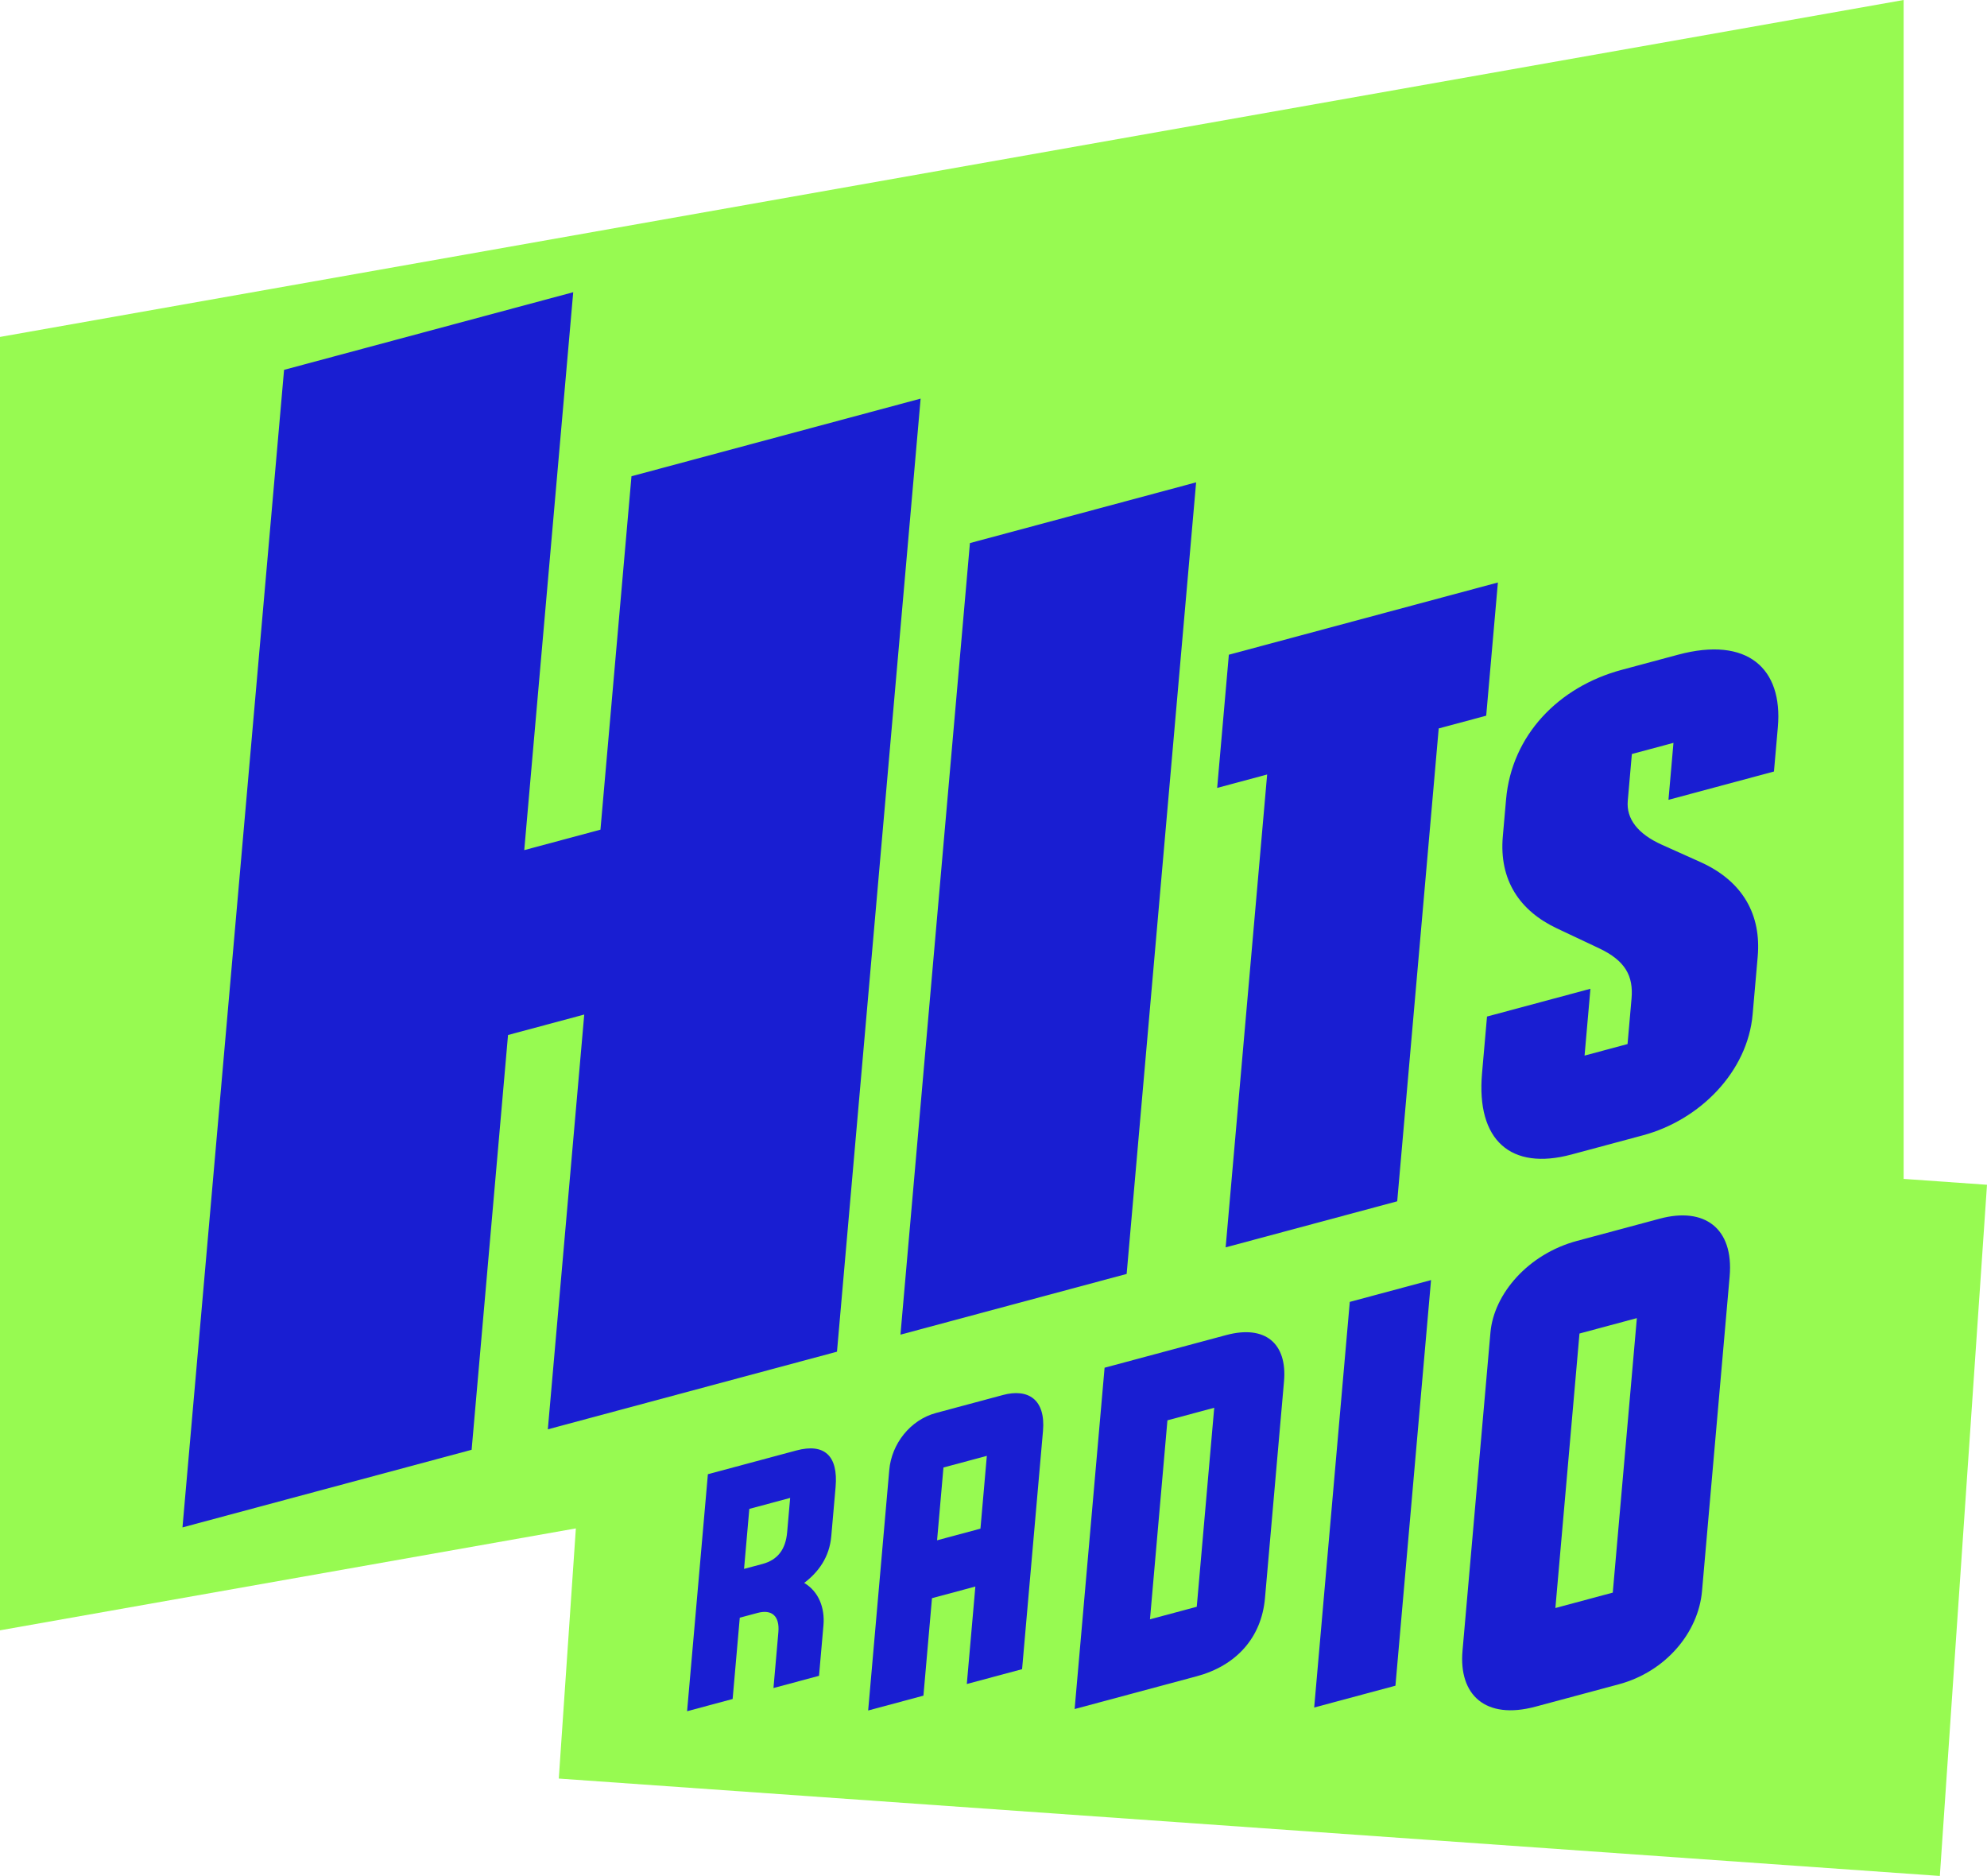
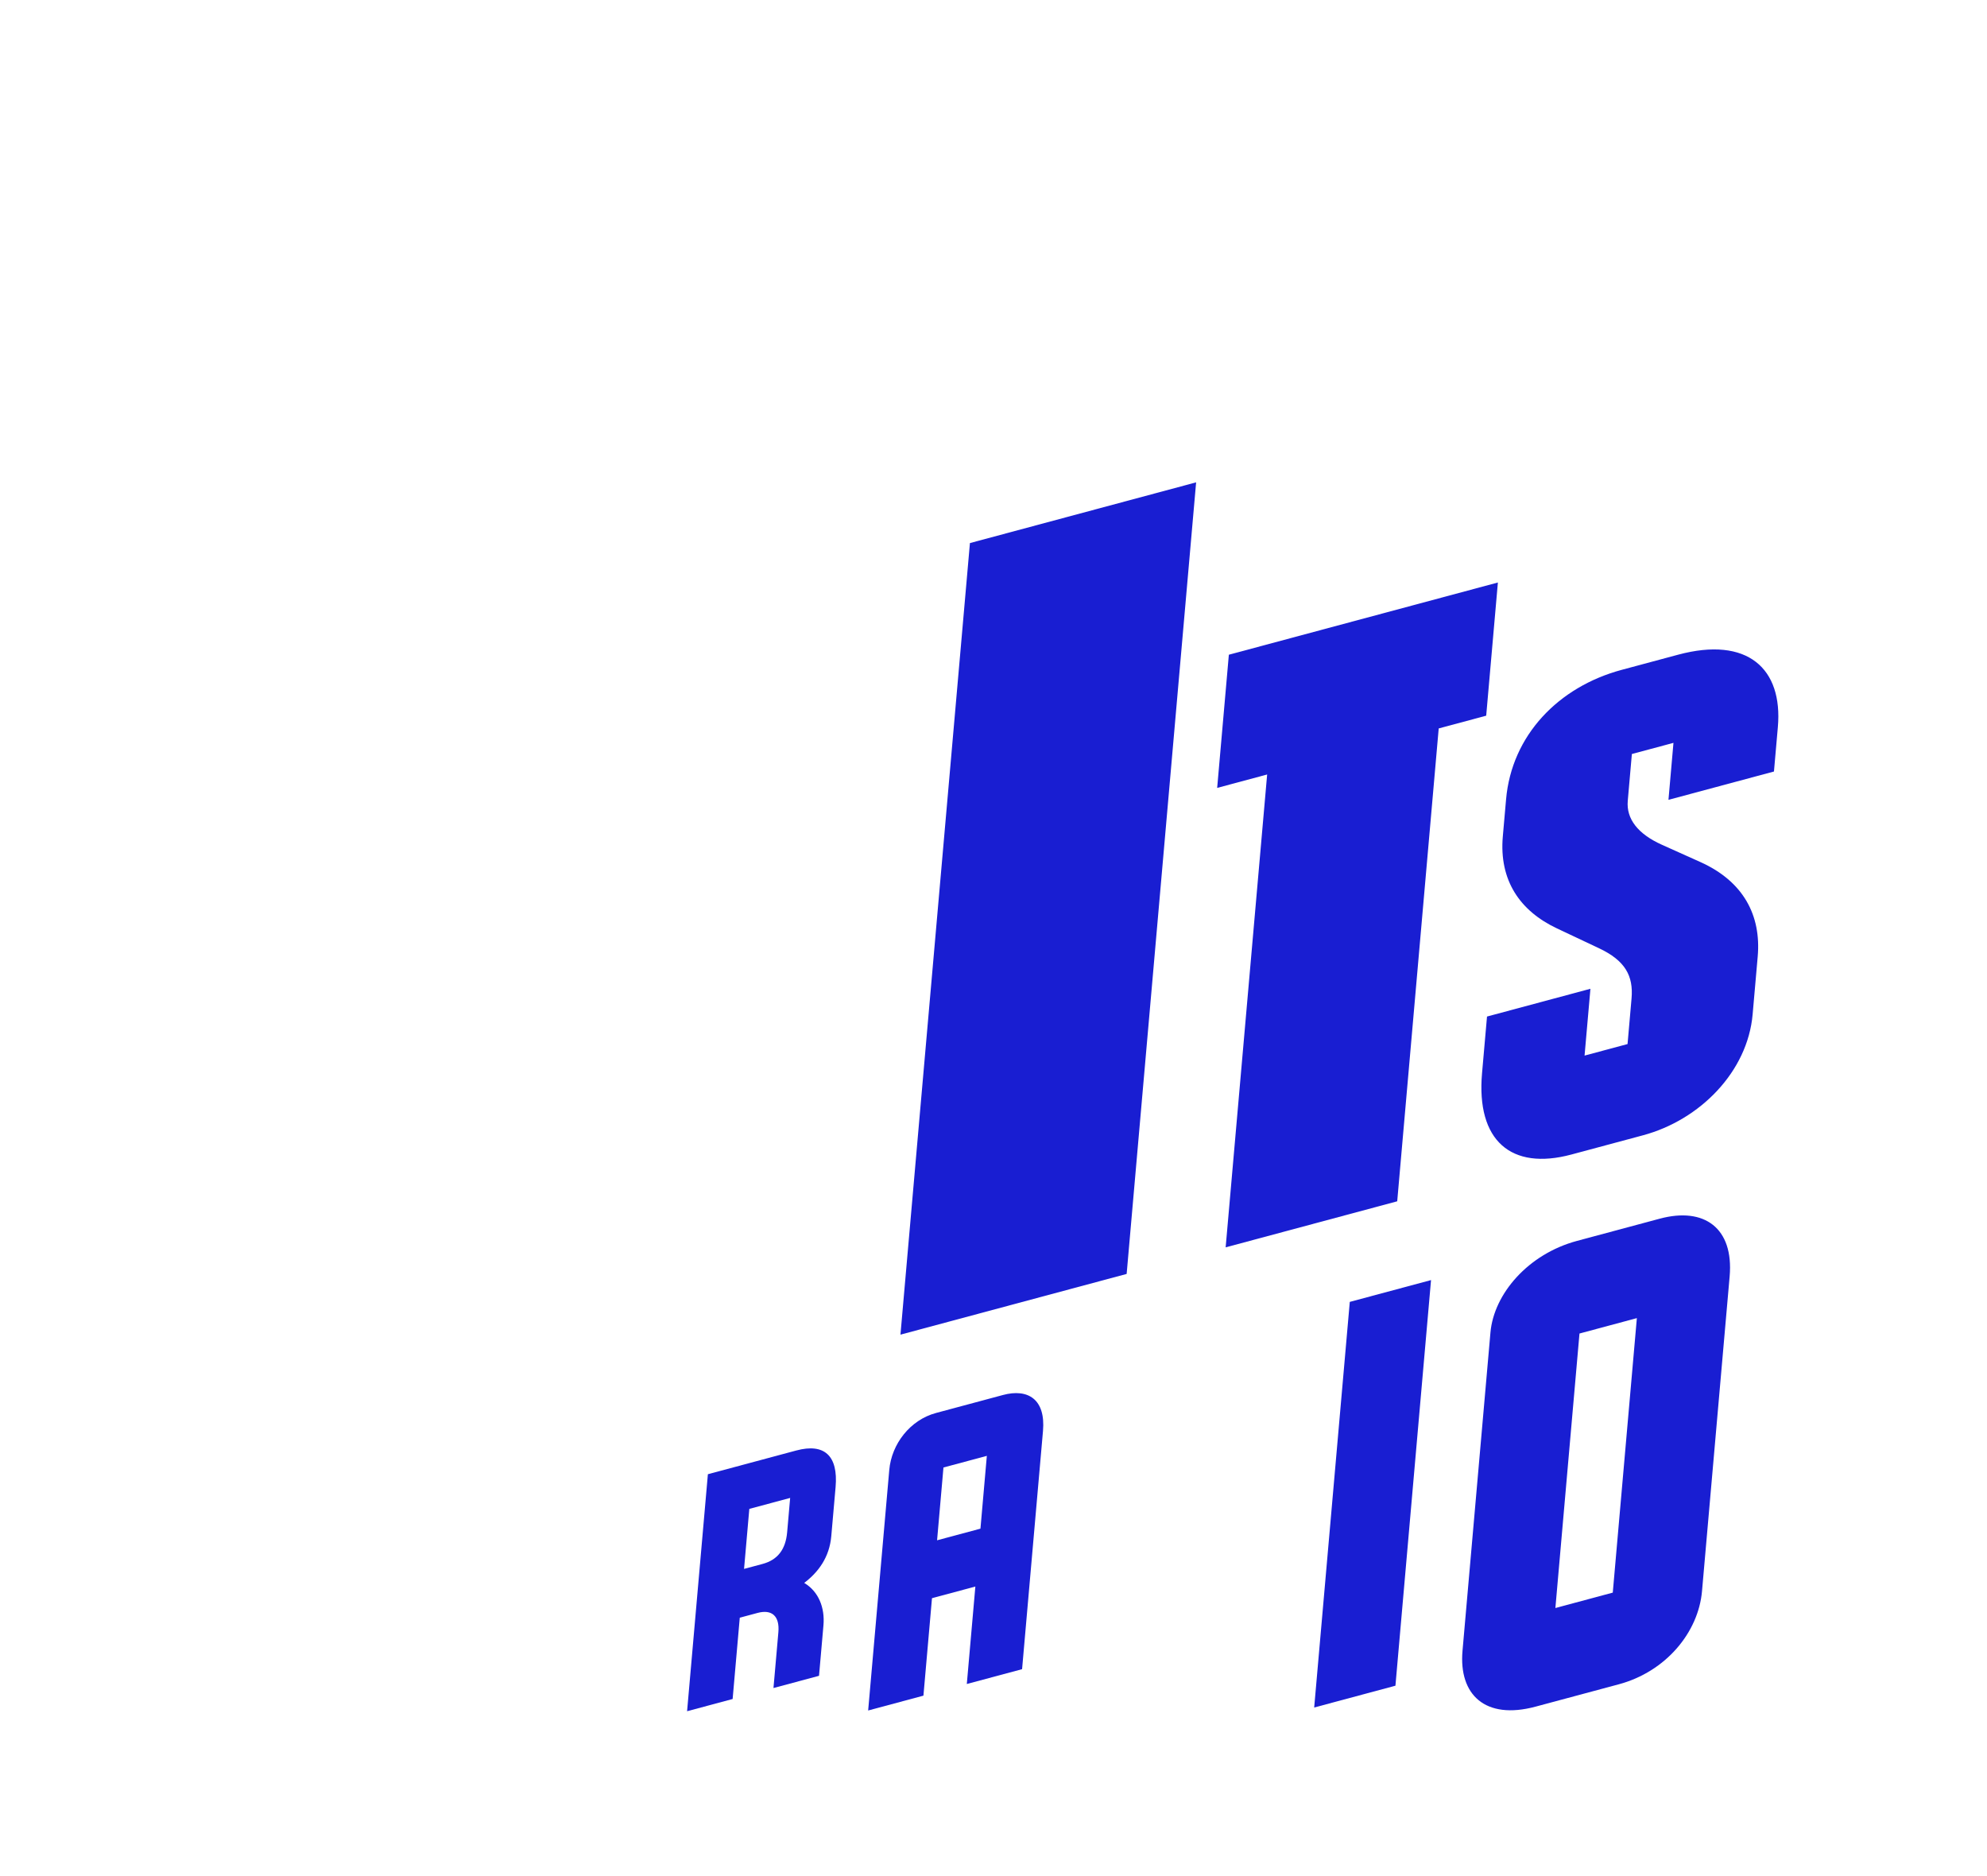
<svg xmlns="http://www.w3.org/2000/svg" xmlns:ns1="http://www.inkscape.org/namespaces/inkscape" xmlns:ns2="http://sodipodi.sourceforge.net/DTD/sodipodi-0.dtd" width="272.356mm" height="257.097mm" viewBox="0 0 272.356 257.097" version="1.1" id="svg2550" ns1:version="0.92.5 (2060ec1f9f, 2020-04-08)" ns2:docname="HITS-RADIO-2024.svg">
  <defs id="defs2544" />
  <ns2:namedview id="base" pagecolor="#ffffff" bordercolor="#666666" borderopacity="1.0" ns1:pageopacity="0.0" ns1:pageshadow="2" ns1:zoom="0.88195454" ns1:cx="514.68886" ns1:cy="485.85266" ns1:document-units="mm" ns1:current-layer="layer1" showgrid="false" ns1:snap-global="false" showguides="false" ns1:guide-bbox="true" ns1:snap-smooth-nodes="true" ns1:window-width="1920" ns1:window-height="1009" ns1:window-x="-8" ns1:window-y="-8" ns1:window-maximized="1" />
  <g ns1:label="Layer 1" ns1:groupmode="layer" id="layer1" transform="translate(28.065,-18.55)">
-     <path style="opacity:1;fill:#97fa51;fill-opacity:1;stroke:none;stroke-width:0.262px;stroke-linecap:butt;stroke-linejoin:miter;stroke-opacity:1" d="M -28.065,64.726 V 241.983 l 78.933,-13.968 -2.34,34.285 189.299,13.348 6.464,-94.726 -11.426,-0.806 V 18.55 Z" id="path3122" ns1:connector-curvature="0" />
-     <path style="opacity:1;fill:#191ed2;fill-opacity:1;stroke:none;stroke-width:0.262px;stroke-linecap:butt;stroke-linejoin:miter;stroke-opacity:1" d="M 50.506,58.598 10.872,69.237 -3.052,227.879 36.581,217.241 41.57,160.396 52.016,157.593 47.026,214.437 86.659,203.799 98.124,73.181 58.491,83.82 54.239,132.255 43.794,135.059 Z" id="path3138" ns1:connector-curvature="0" />
    <path ns1:connector-curvature="0" id="path3146" d="M 104.882,92.978 95.36,201.463 126.364,193.141 135.886,84.655 Z" style="opacity:1;fill:#191ed2;fill-opacity:1;stroke:none;stroke-width:0.179px;stroke-linecap:butt;stroke-linejoin:miter;stroke-opacity:1" ns2:nodetypes="ccccc" />
    <path style="opacity:1;fill:#191ed2;fill-opacity:1;stroke:none;stroke-width:0.137px;stroke-linecap:butt;stroke-linejoin:miter;stroke-opacity:1" d="m 177.249,98.381 -36.876,9.898 -1.602,18.253 6.851,-1.839 -5.688,64.806 23.516,-6.312 5.688,-64.806 6.509,-1.747 z" id="path3153" ns1:connector-curvature="0" ns2:nodetypes="ccccccccc" />
    <path style="opacity:1;fill:#191ed2;fill-opacity:1;stroke:none;stroke-width:0.262px;stroke-linecap:butt;stroke-linejoin:miter;stroke-opacity:1" d="m 194.225,110.35 c -8.673,2.328 -15.084,8.971 -15.854,17.748 l -0.446,5.075 c -0.531,6.045 2.361,10.227 7.409,12.609 l 5.782,2.728 c 3.568,1.683 4.727,3.766 4.452,6.891 l -0.547,6.236 -5.892,1.581 0.804,-9.157 -14.175,3.805 -0.682,7.769 c -0.811,9.239 3.98,13.361 12.243,11.143 l 9.811,-2.634 c 7.821,-2.099 14.347,-8.722 15.036,-16.573 l 0.695,-7.917 c 0.499,-5.68 -1.982,-10.324 -7.869,-12.967 l -5.257,-2.36 c -3.306,-1.484 -4.902,-3.554 -4.685,-6.025 l 0.563,-6.414 5.701,-1.53 -0.685,7.809 14.459,-3.881 0.534,-6.079 c 0.706,-8.046 -4.161,-12.484 -13.67,-9.931 z" id="path3162" ns1:connector-curvature="0" ns2:nodetypes="ssssssccccssssssssccccsss" />
    <path style="opacity:1;fill:#191ed2;fill-opacity:1;stroke:none;stroke-width:0.262px;stroke-linecap:butt;stroke-linejoin:miter;stroke-opacity:1" d="m 81.09,217.336 -12.126,3.255 -2.851,32.481 6.243,-1.676 0.978,-11.142 2.445,-0.656 c 1.939,-0.521 3.041,0.419 2.846,2.647 l -0.671,7.649 6.243,-1.676 0.607,-6.911 c 0.214,-2.441 -0.672,-4.65 -2.636,-5.818 1.969,-1.507 3.457,-3.529 3.71,-6.412 l 0.59,-6.724 c 0.379,-4.321 -1.56,-6.041 -5.378,-5.016 z m -0.849,6.503 -0.413,4.707 c -0.204,2.318 -1.273,3.778 -3.367,4.34 l -2.54,0.682 0.722,-8.226 z" id="path3178" ns1:connector-curvature="0" ns2:nodetypes="sccccssccscssscssccc" />
    <path style="opacity:1;fill:#191ed2;fill-opacity:1;stroke:none;stroke-width:0.262px;stroke-linecap:butt;stroke-linejoin:miter;stroke-opacity:1" d="m 109.406,209.735 -9.169,2.461 c -3.56,0.956 -6.099,4.254 -6.411,7.815 l -2.893,32.961 7.576,-2.034 1.172,-13.358 5.946,-1.596 -1.172,13.358 7.576,-2.034 2.865,-32.638 c 0.382,-4.352 -2.057,-5.857 -5.49,-4.936 z m -2.206,8.339 -0.875,9.976 -5.946,1.596 0.875,-9.976 z" id="path3187" ns1:connector-curvature="0" ns2:nodetypes="sssccccccssccccc" />
-     <path style="opacity:1;fill:#191ed2;fill-opacity:1;stroke:none;stroke-width:0.262px;stroke-linecap:butt;stroke-linejoin:miter;stroke-opacity:1" d="m 140.014,201.519 -16.674,4.476 -4.106,46.777 16.741,-4.494 c 5.329,-1.431 8.867,-5.207 9.351,-10.715 l 2.607,-29.696 c 0.458,-5.214 -2.589,-7.778 -7.919,-6.347 z m -1.646,9.964 -2.394,27.272 -6.413,1.721 2.393,-27.272 z" id="path3196" ns1:connector-curvature="0" ns2:nodetypes="sccssssccccc" />
    <path style="opacity:1;fill:#191ed2;fill-opacity:1;stroke:none;stroke-width:0.262px;stroke-linecap:butt;stroke-linejoin:miter;stroke-opacity:1" d="m 156.949,196.973 -4.88,55.59 11.137,-2.989 4.88,-55.59 z" id="path3205" ns1:connector-curvature="0" />
    <path style="opacity:1;fill:#191ed2;fill-opacity:1;stroke:none;stroke-width:0.262px;stroke-linecap:butt;stroke-linejoin:miter;stroke-opacity:1" d="m 199.449,185.565 -11.359,3.049 c -6.688,1.795 -11.396,7.253 -11.861,12.559 l -3.829,43.621 c -0.529,6.028 3.123,9.499 10.008,7.651 l 11.408,-3.062 c 6.484,-1.741 10.918,-7.135 11.413,-12.768 l 3.786,-43.123 c 0.584,-6.658 -3.494,-9.557 -9.565,-7.927 z m -3.151,13.632 -3.302,37.62 -7.866,2.111 3.303,-37.62 z" id="path3207" ns1:connector-curvature="0" ns2:nodetypes="sssssssssccccc" />
  </g>
</svg>